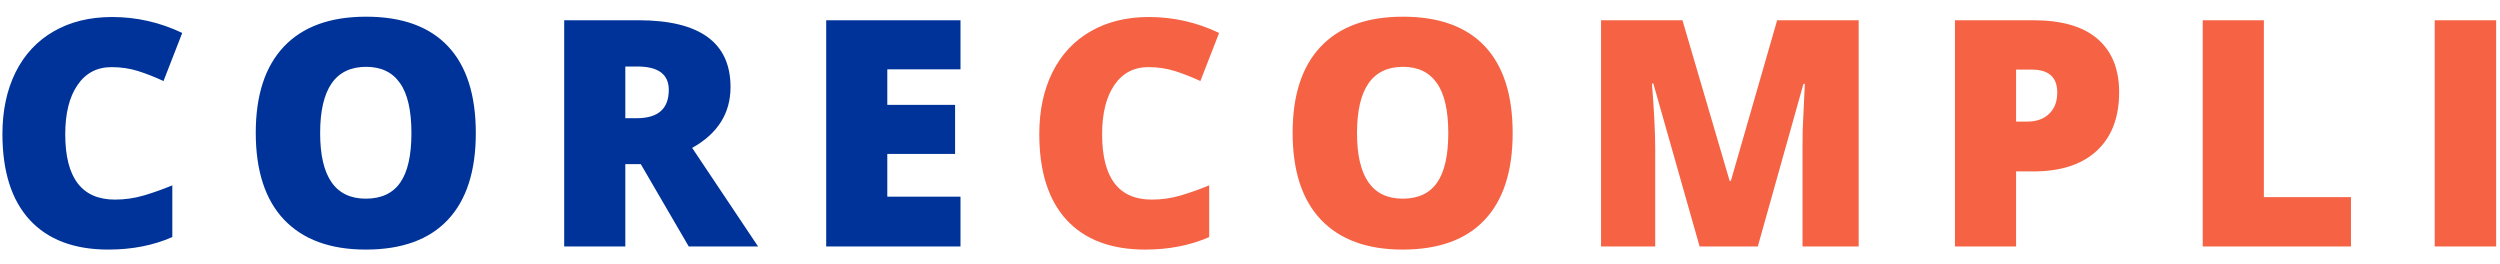
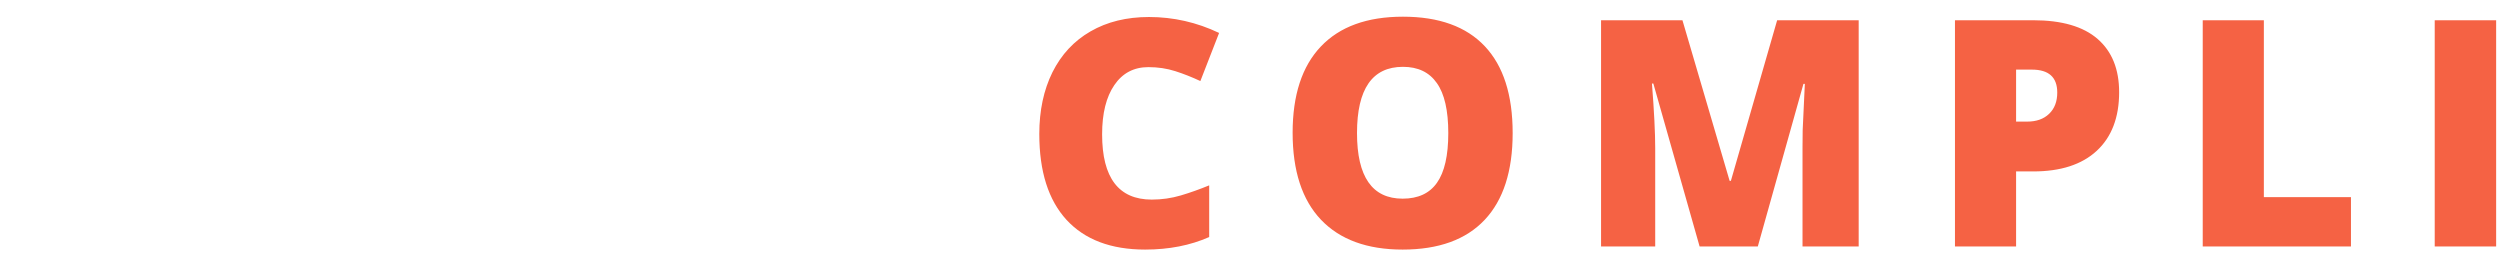
<svg xmlns="http://www.w3.org/2000/svg" width="142" height="15" viewBox="0 0 142 15" fill="none">
-   <path d="M6.334 3.813C5.508 3.813 4.864 4.153 4.401 4.833C3.938 5.507 3.706 6.438 3.706 7.628C3.706 10.101 4.647 11.337 6.528 11.337C7.096 11.337 7.647 11.258 8.18 11.1C8.713 10.941 9.249 10.751 9.788 10.528V13.464C8.716 13.938 7.503 14.176 6.15 14.176C4.21 14.176 2.722 13.613 1.685 12.488C0.654 11.363 0.138 9.737 0.138 7.61C0.138 6.28 0.387 5.111 0.885 4.104C1.389 3.096 2.11 2.322 3.047 1.783C3.991 1.238 5.098 0.966 6.37 0.966C7.758 0.966 9.085 1.268 10.351 1.871L9.287 4.604C8.813 4.382 8.338 4.194 7.864 4.042C7.389 3.89 6.879 3.813 6.334 3.813ZM27.026 7.558C27.026 9.72 26.495 11.363 25.435 12.488C24.374 13.613 22.822 14.176 20.777 14.176C18.761 14.176 17.214 13.61 16.136 12.479C15.064 11.349 14.527 9.702 14.527 7.54C14.527 5.401 15.061 3.77 16.127 2.645C17.199 1.514 18.755 0.948 20.794 0.948C22.839 0.948 24.389 1.508 25.444 2.627C26.498 3.746 27.026 5.39 27.026 7.558ZM18.184 7.558C18.184 10.042 19.048 11.284 20.777 11.284C21.655 11.284 22.306 10.982 22.728 10.379C23.155 9.775 23.369 8.835 23.369 7.558C23.369 6.274 23.152 5.328 22.719 4.719C22.291 4.104 21.65 3.796 20.794 3.796C19.054 3.796 18.184 5.05 18.184 7.558ZM35.518 9.324V14H32.046V1.15H36.256C39.748 1.15 41.494 2.416 41.494 4.947C41.494 6.436 40.768 7.587 39.315 8.401L43.059 14H39.121L36.397 9.324H35.518ZM35.518 6.714H36.168C37.381 6.714 37.987 6.178 37.987 5.105C37.987 4.221 37.393 3.778 36.203 3.778H35.518V6.714ZM54.556 14H46.928V1.15H54.556V3.937H50.399V5.958H54.249V8.744H50.399V11.17H54.556V14Z" fill="#003399" />
  <path d="M65.228 3.813C64.402 3.813 63.757 4.153 63.294 4.833C62.832 5.507 62.6 6.438 62.6 7.628C62.6 10.101 63.541 11.337 65.421 11.337C65.99 11.337 66.541 11.258 67.074 11.1C67.607 10.941 68.143 10.751 68.682 10.528V13.464C67.61 13.938 66.397 14.176 65.044 14.176C63.104 14.176 61.616 13.613 60.579 12.488C59.547 11.363 59.032 9.737 59.032 7.61C59.032 6.28 59.281 5.111 59.779 4.104C60.283 3.096 61.004 2.322 61.941 1.783C62.884 1.238 63.992 0.966 65.263 0.966C66.652 0.966 67.979 1.268 69.245 1.871L68.181 4.604C67.707 4.382 67.232 4.194 66.757 4.042C66.283 3.89 65.773 3.813 65.228 3.813ZM85.919 7.558C85.919 9.72 85.389 11.363 84.329 12.488C83.268 13.613 81.715 14.176 79.67 14.176C77.655 14.176 76.108 13.61 75.03 12.479C73.957 11.349 73.421 9.702 73.421 7.54C73.421 5.401 73.954 3.77 75.021 2.645C76.093 1.514 77.649 0.948 79.688 0.948C81.733 0.948 83.283 1.508 84.337 2.627C85.392 3.746 85.919 5.39 85.919 7.558ZM77.078 7.558C77.078 10.042 77.942 11.284 79.67 11.284C80.549 11.284 81.2 10.982 81.621 10.379C82.049 9.775 82.263 8.835 82.263 7.558C82.263 6.274 82.046 5.328 81.613 4.719C81.185 4.104 80.543 3.796 79.688 3.796C77.948 3.796 77.078 5.05 77.078 7.558ZM96.538 14L93.91 4.745H93.831C93.954 6.321 94.016 7.546 94.016 8.419V14H90.94V1.15H95.563L98.243 10.273H98.314L100.942 1.15H105.573V14H102.383V8.366C102.383 8.073 102.386 7.748 102.392 7.391C102.404 7.033 102.445 6.157 102.515 4.763H102.436L99.843 14H96.538ZM120.367 5.237C120.367 6.673 119.942 7.783 119.093 8.568C118.249 9.348 117.048 9.737 115.489 9.737H114.514V14H111.042V1.15H115.489C117.112 1.15 118.331 1.505 119.146 2.214C119.96 2.923 120.367 3.931 120.367 5.237ZM114.514 6.907H115.146C115.668 6.907 116.081 6.761 116.386 6.468C116.696 6.175 116.852 5.771 116.852 5.255C116.852 4.388 116.371 3.954 115.41 3.954H114.514V6.907ZM125.115 14V1.15H128.587V11.196H133.535V14H125.115ZM138.292 14V1.15H141.781V14H138.292Z" fill="#F56244" />
</svg>